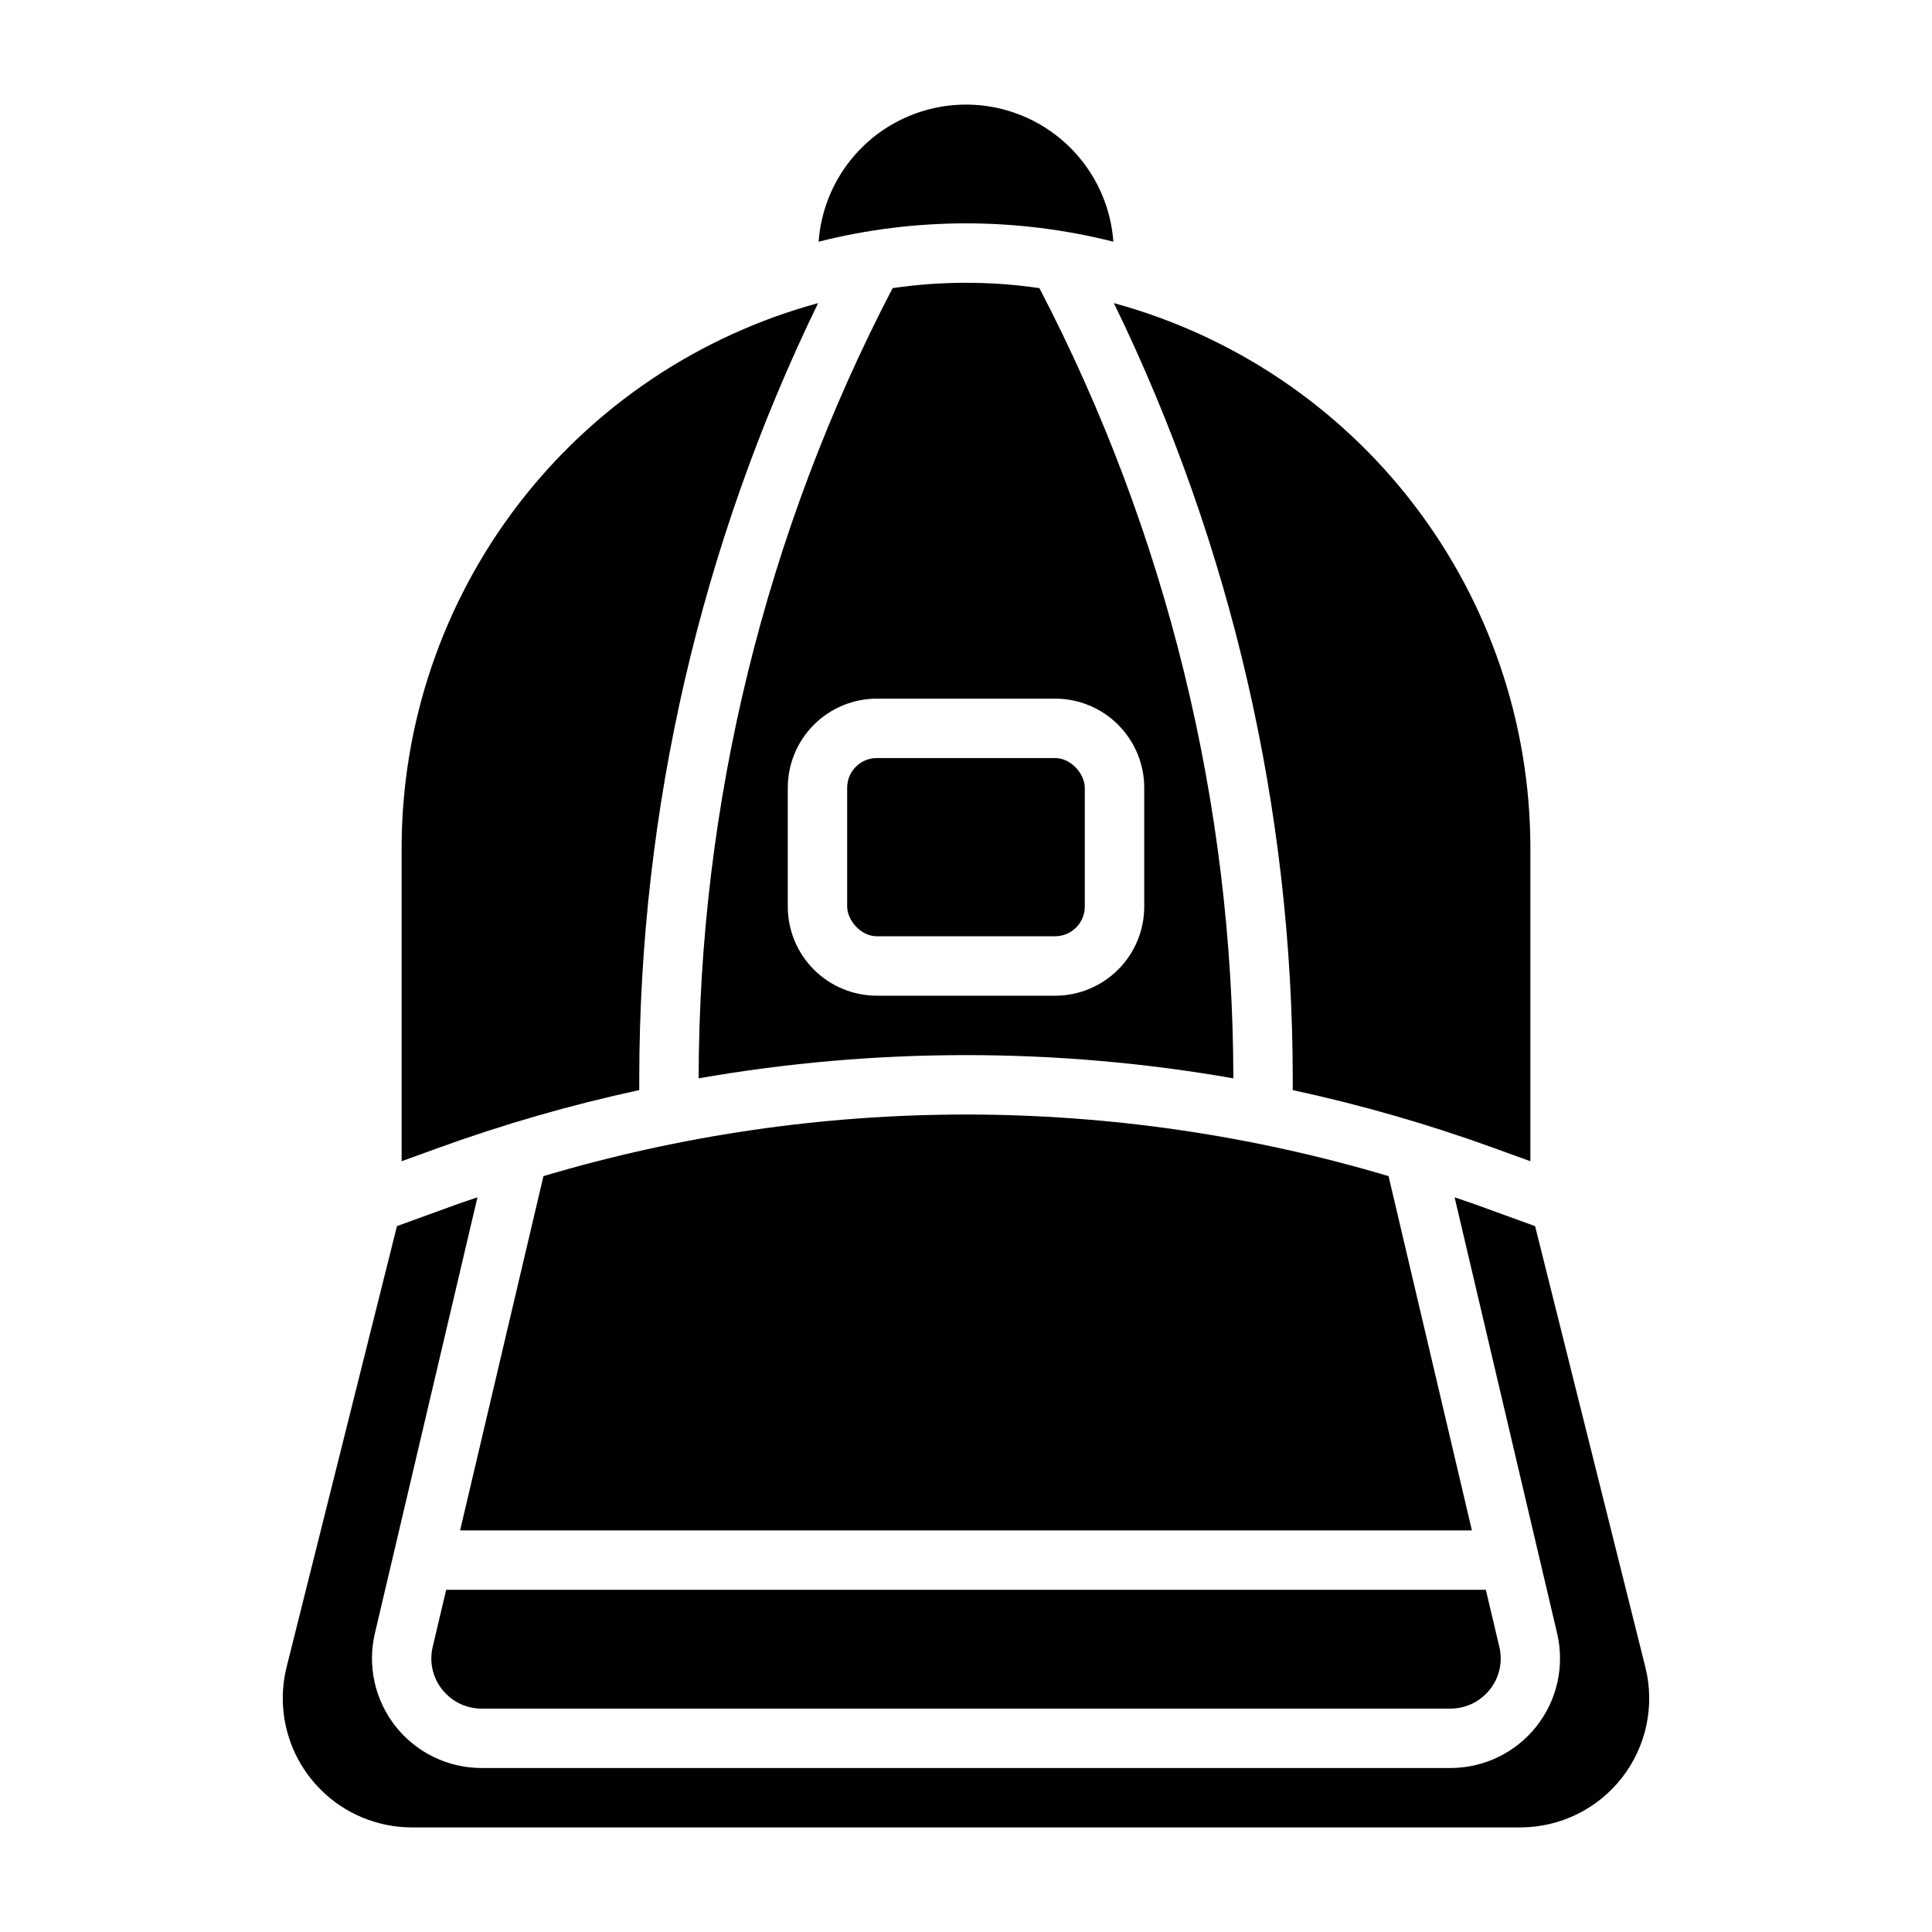
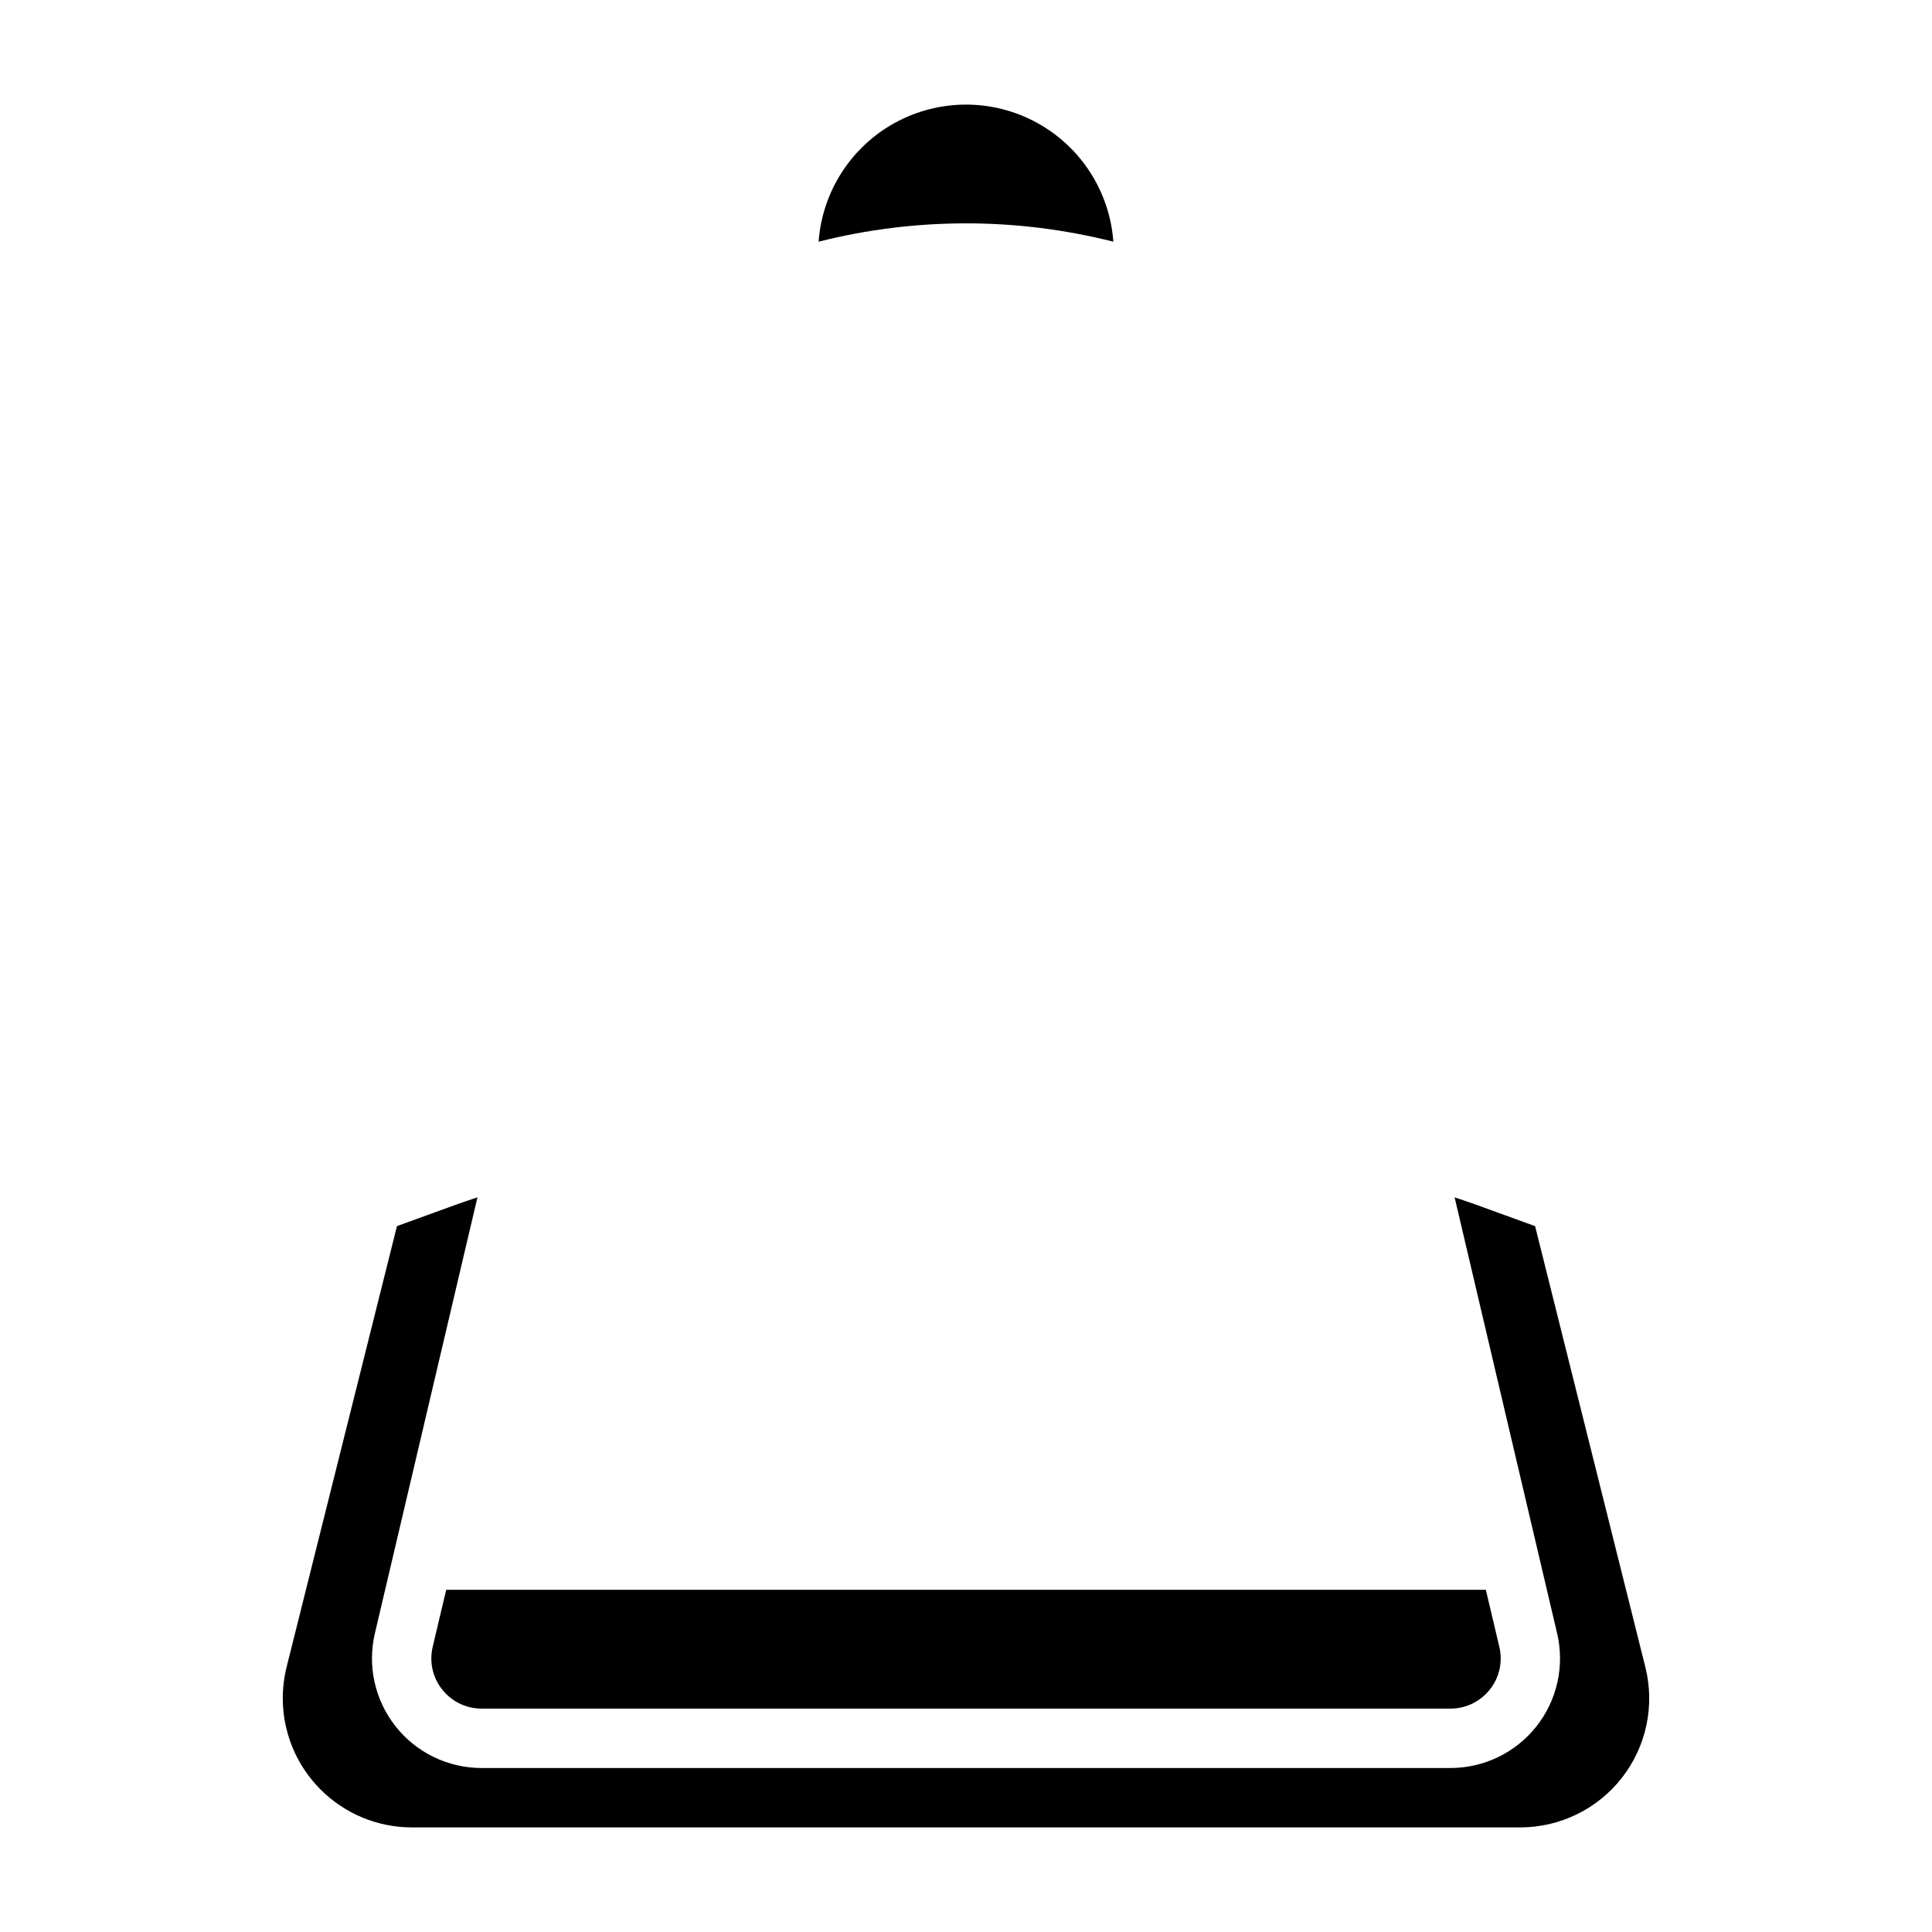
<svg xmlns="http://www.w3.org/2000/svg" fill="#000000" width="800px" height="800px" version="1.1" viewBox="144 144 512 512">
  <g>
    <path d="m258.66 580.47c-0.23 0.996-0.352 2.016-0.355 3.039 0.016 7.332 5.957 13.273 13.289 13.289h256.82c7.336-0.016 13.277-5.957 13.289-13.289-0.004-1.035-0.125-2.062-0.363-3.07l-3.574-15.129h-275.52z" />
-     <path d="m400 439.36c-37.922 0.008-75.637 5.508-111.98 16.324l-22.09 93.883h268.14l-22.09-93.883c-36.34-10.816-74.059-16.316-111.98-16.324z" />
-     <path d="m486.59 432.89c18.172 3.922 36.059 9.074 53.531 15.422l9.445 3.426v-83.223c-0.059-32.809-10.891-64.688-30.832-90.734-19.941-26.051-47.887-44.828-79.543-53.449 31.121 63.973 47.324 134.17 47.398 205.31z" />
-     <path d="m376.38 344.89h47.23c4.348 0 7.871 4.348 7.871 7.871v31.488c0 4.348-3.523 7.871-7.871 7.871h-47.23c-4.348 0-7.871-4.348-7.871-7.871v-31.488c0-4.348 3.523-7.871 7.871-7.871z" />
    <path d="m580.03 585.78-29.211-116.84-16.082-5.84c-1.738-0.637-3.504-1.18-5.25-1.785l27.164 115.54c2.031 8.633 0.008 17.719-5.496 24.672-5.504 6.949-13.883 11.008-22.75 11.012h-256.82c-8.859-0.008-17.23-4.062-22.73-11.008-5.5-6.941-7.531-16.02-5.516-24.645l27.191-115.58c-1.746 0.605-3.512 1.148-5.25 1.785l-16.082 5.84-29.246 116.84c-0.672 2.723-1.016 5.516-1.016 8.32 0.012 9.066 3.617 17.754 10.027 24.164 6.406 6.41 15.098 10.016 24.16 10.027h293.74c10.535 0.004 20.484-4.852 26.965-13.156 6.481-8.309 8.766-19.137 6.199-29.355z" />
    <path d="m439.05 208.05c-0.961-13.281-8.609-25.164-20.297-31.543-11.691-6.379-25.82-6.379-37.512 0-11.688 6.379-19.336 18.262-20.297 31.543 25.633-6.477 52.473-6.477 78.105 0z" />
-     <path d="m313.41 432.89v-3.25c0.074-71.141 16.281-141.34 47.398-205.31-31.652 8.621-59.598 27.398-79.539 53.449-19.941 26.047-30.777 57.926-30.836 90.734v83.223l9.445-3.426c17.477-6.348 35.359-11.5 53.531-15.422z" />
-     <path d="m470.85 429.77v-0.133c-0.105-72.871-17.734-144.65-51.398-209.28-12.898-1.891-26.004-1.891-38.902 0-33.664 64.629-51.289 136.41-51.398 209.28v0.133c46.879-8.207 94.824-8.207 141.7 0zm-118.08-45.516v-31.488c0-6.262 2.488-12.27 6.918-16.699 4.43-4.43 10.434-6.918 16.699-6.918h47.23c6.266 0 12.273 2.488 16.699 6.918 4.43 4.43 6.918 10.438 6.918 16.699v31.488c0 6.266-2.488 12.27-6.918 16.699-4.426 4.43-10.434 6.918-16.699 6.918h-47.23c-6.266 0-12.27-2.488-16.699-6.918-4.43-4.43-6.918-10.434-6.918-16.699z" />
  </g>
</svg>